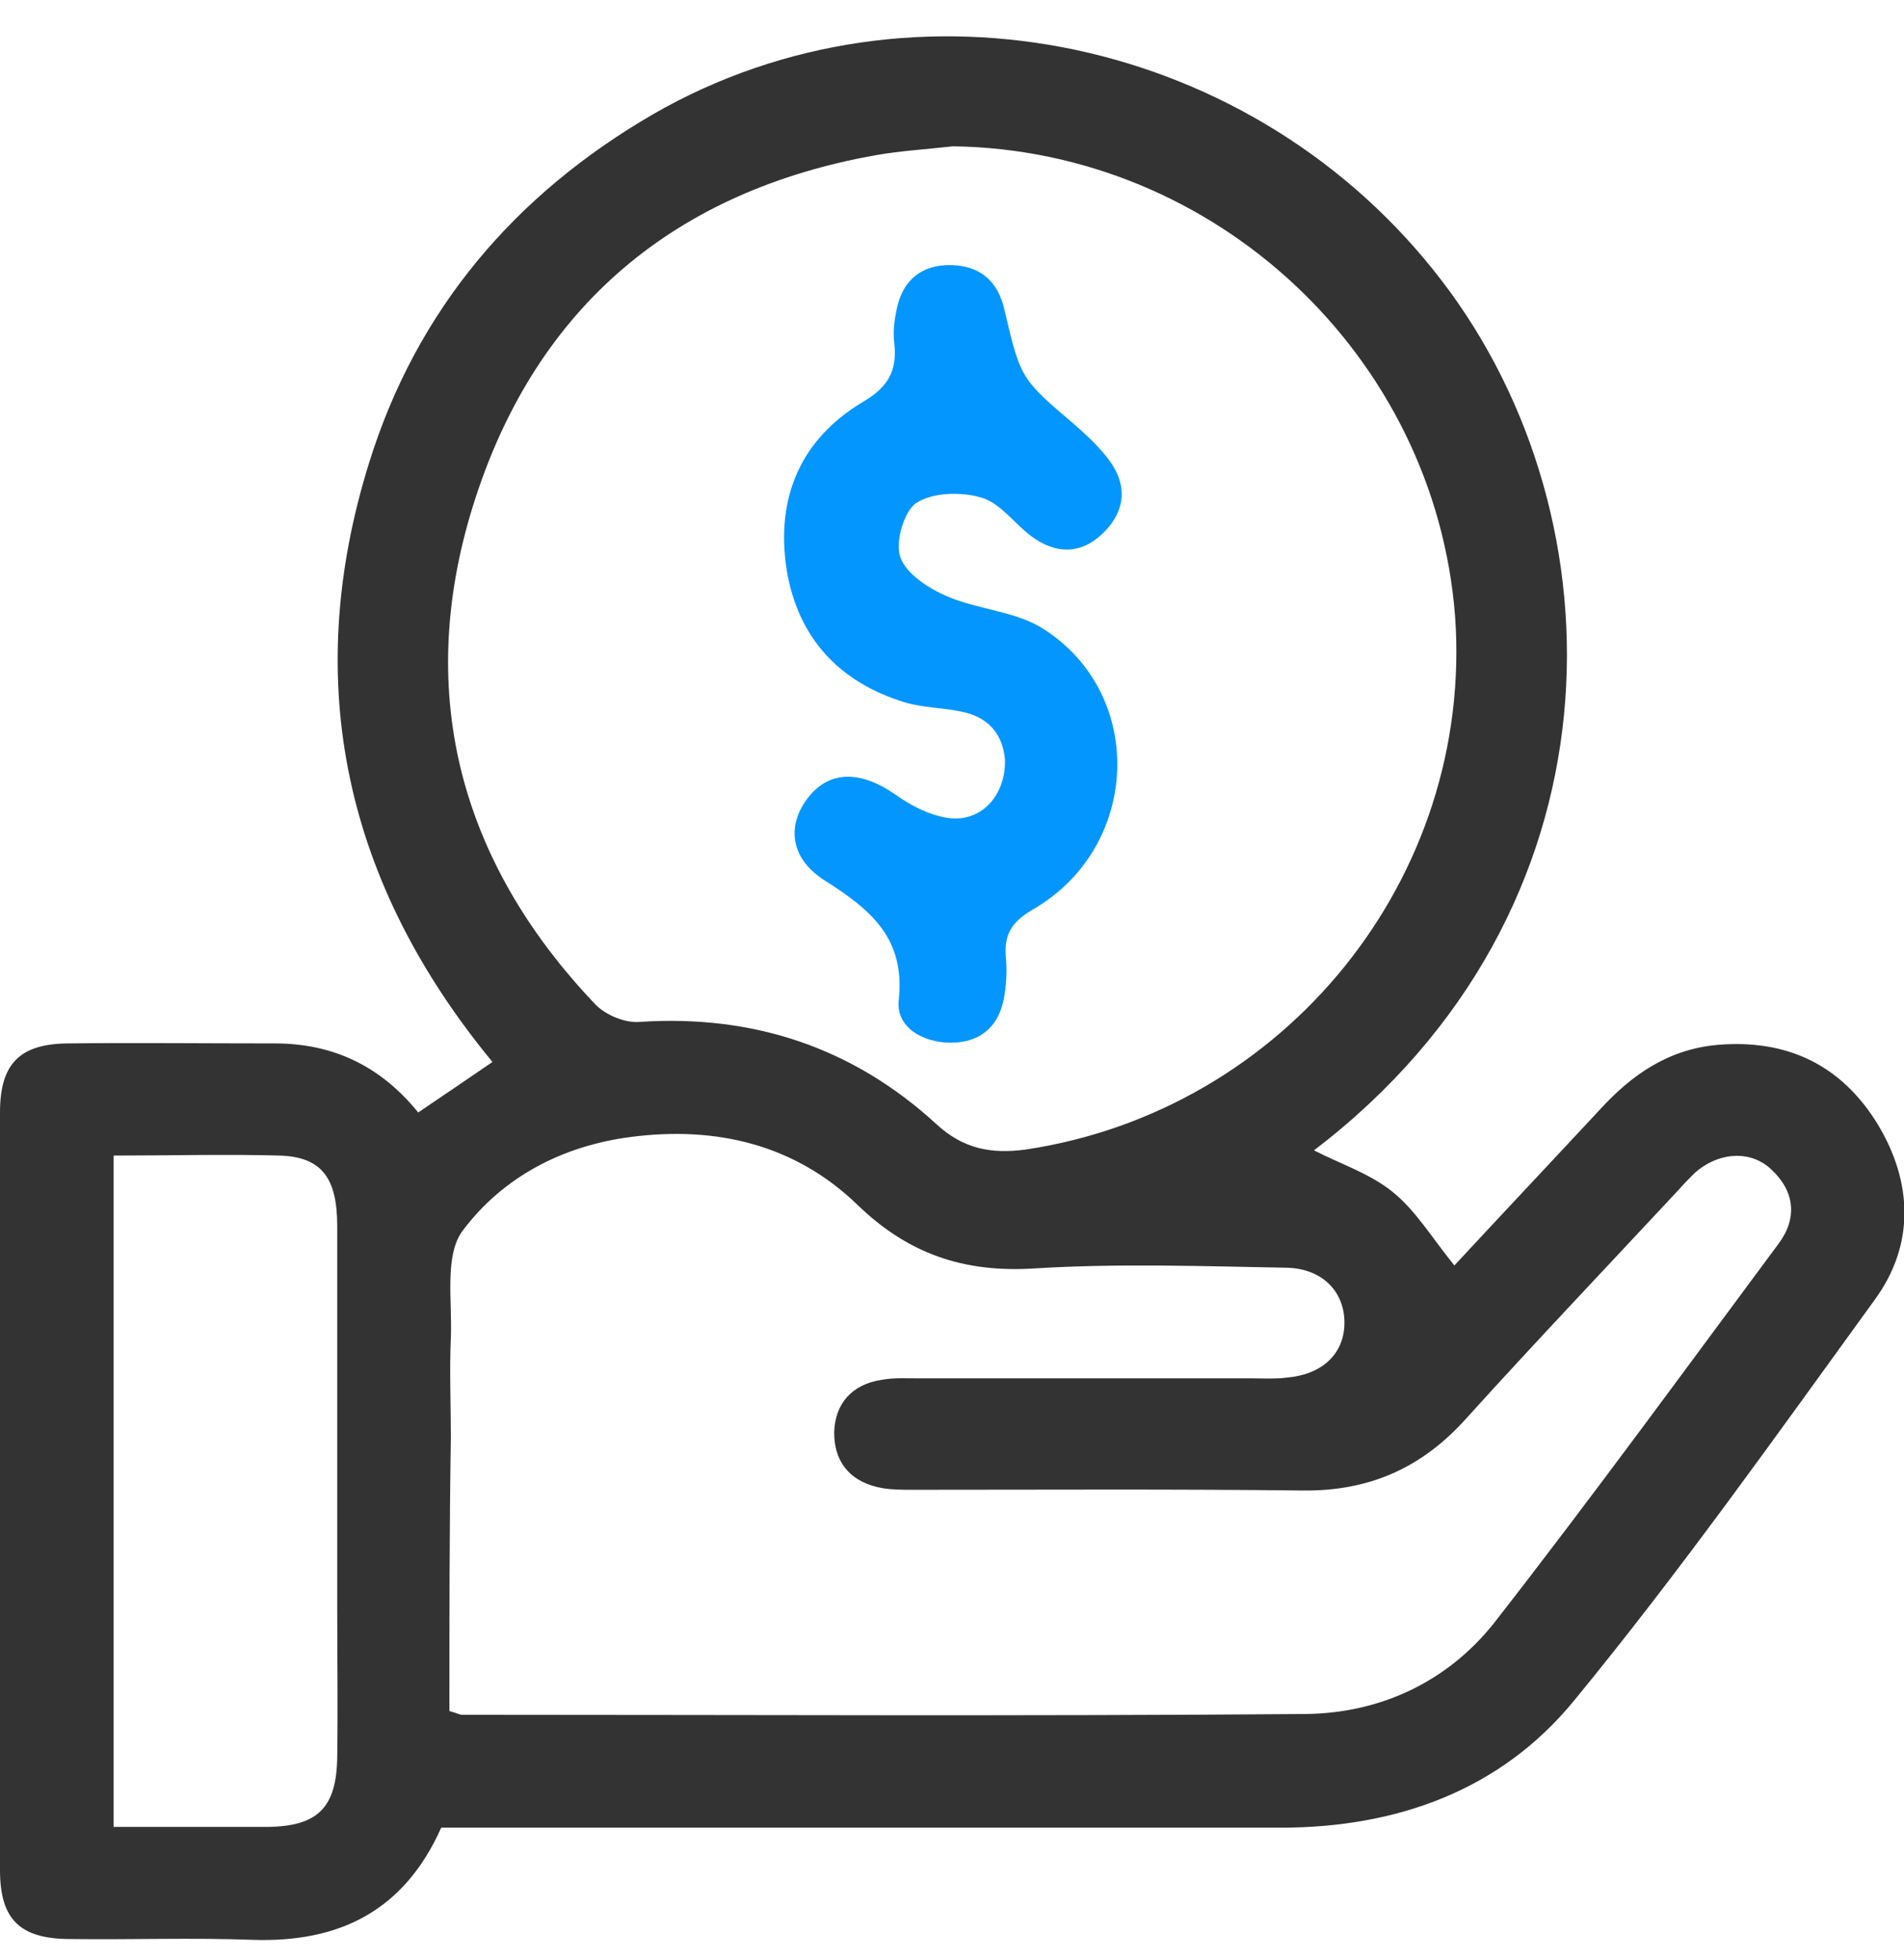
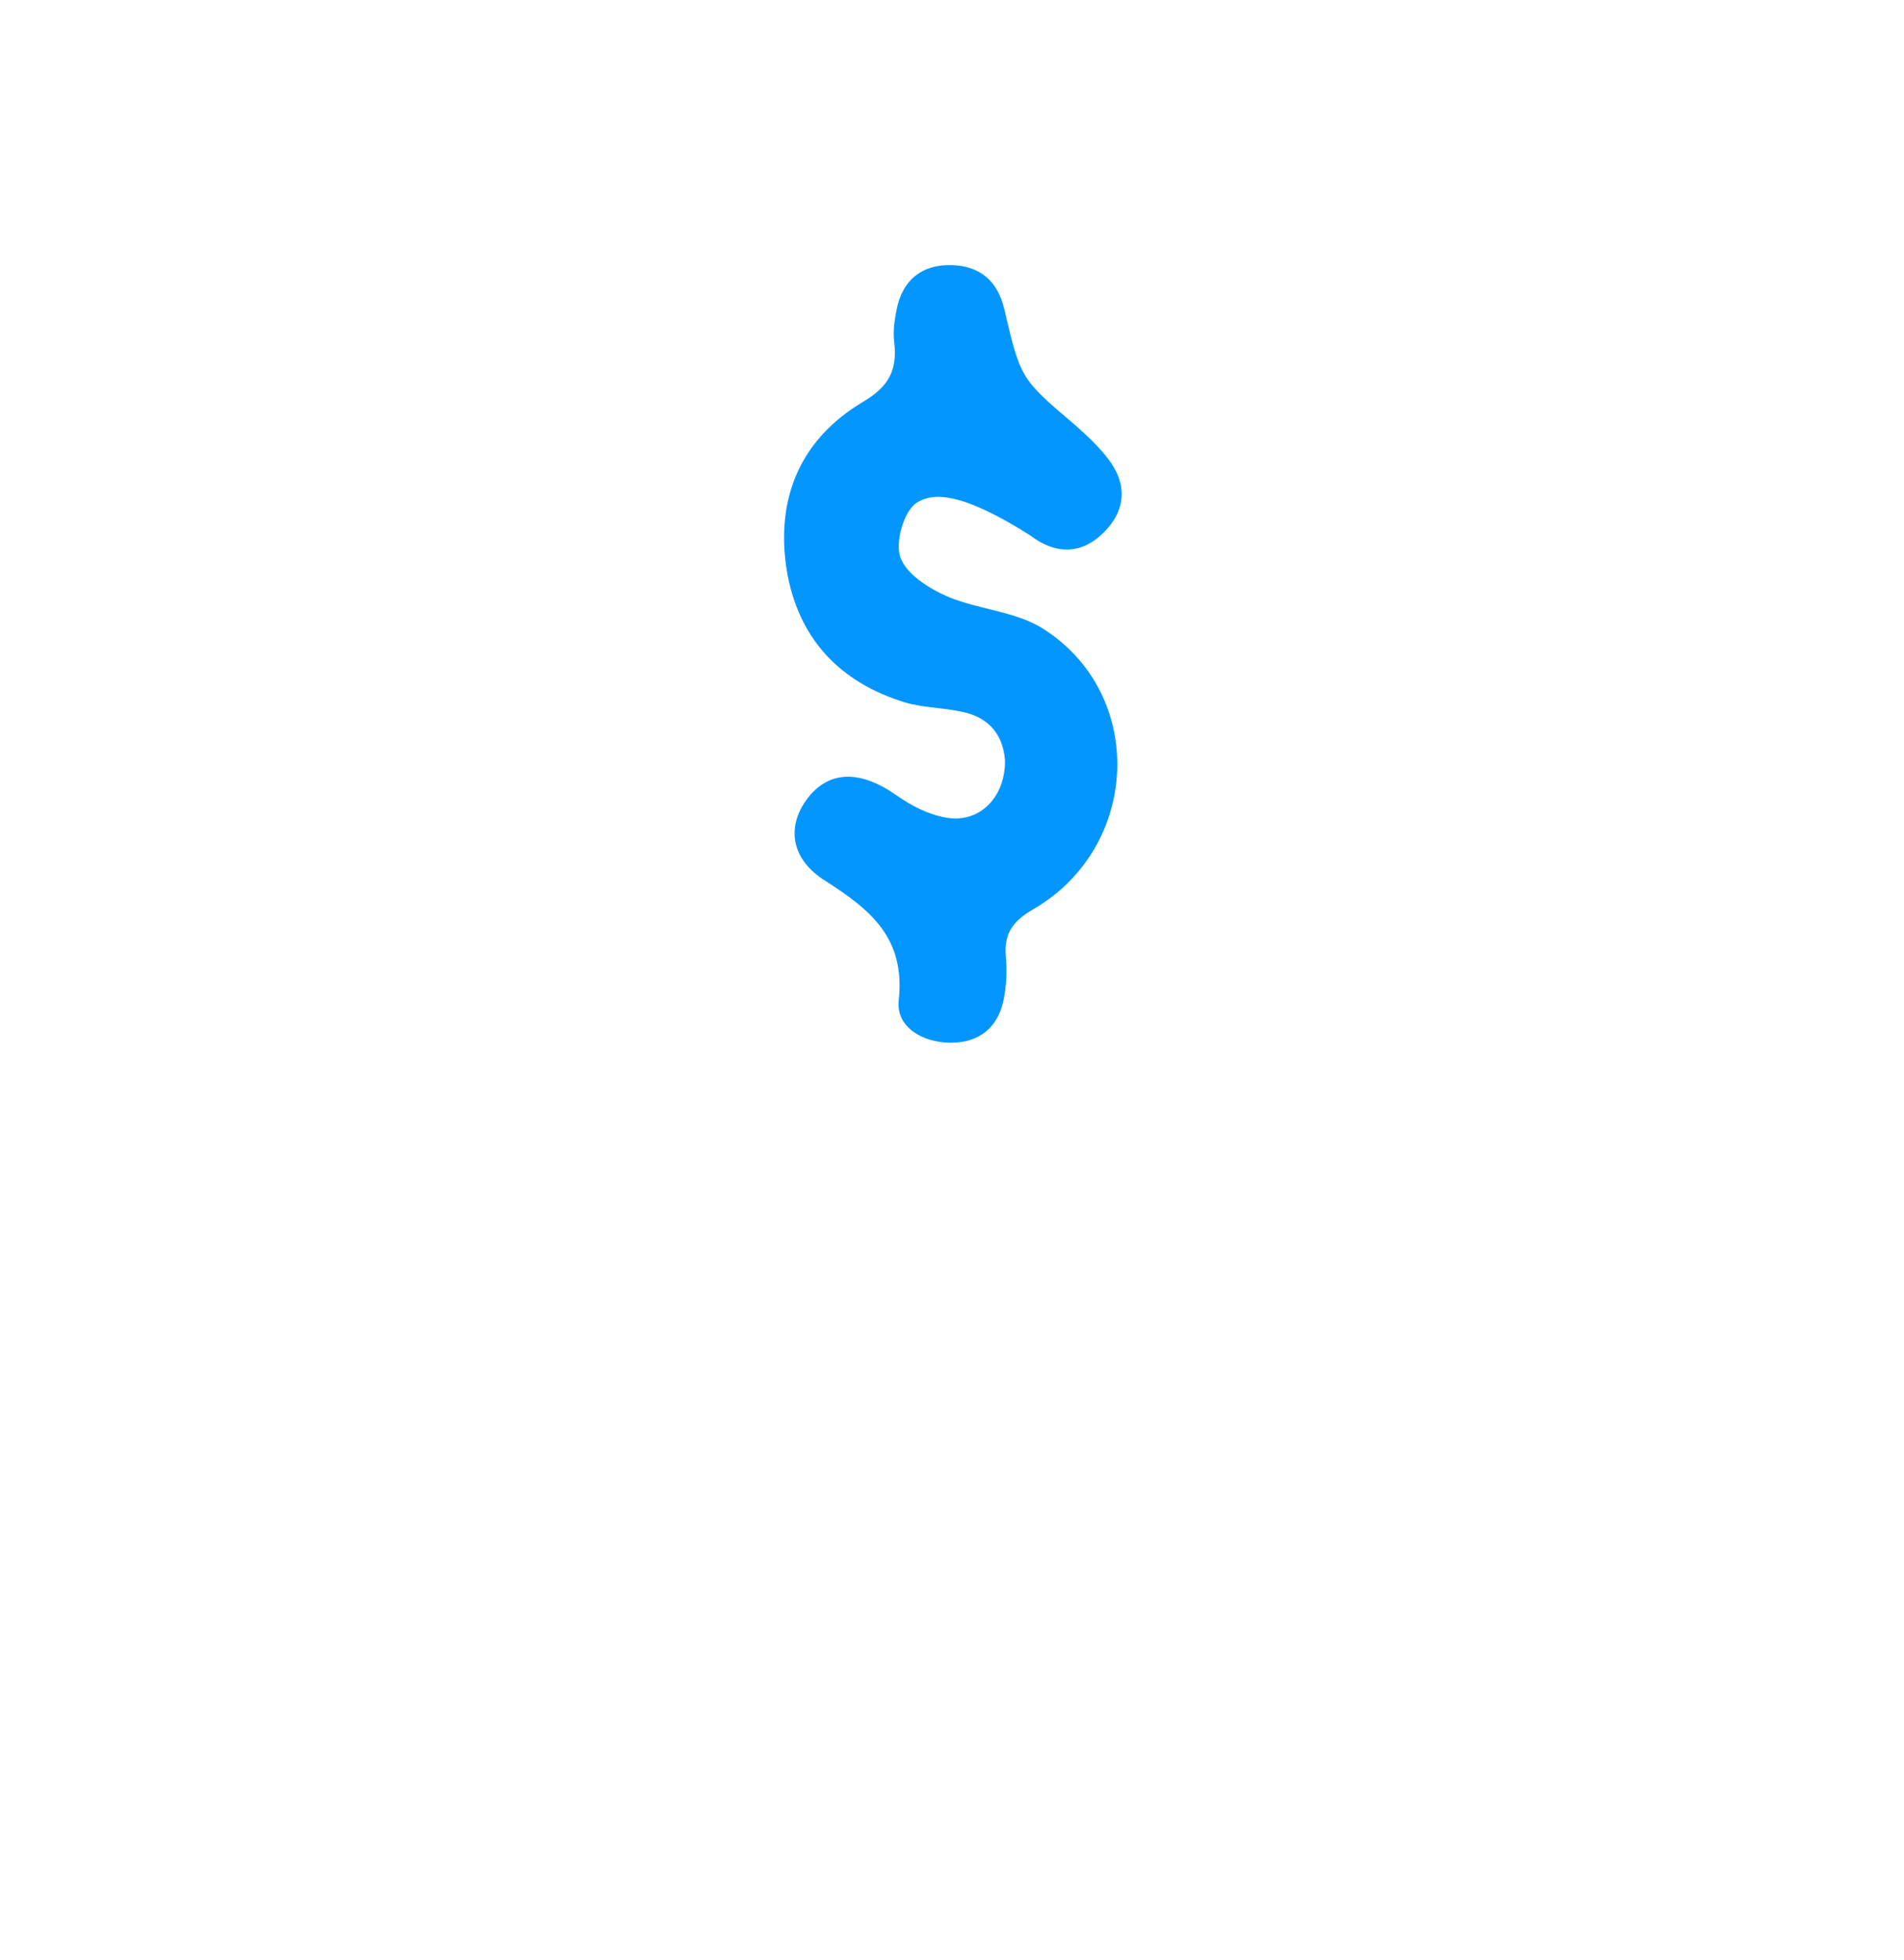
<svg xmlns="http://www.w3.org/2000/svg" width="34" height="35" viewBox="0 0 34 35" fill="none">
-   <path d="M7.468 19.869C7.919 19.564 8.33 19.286 8.794 18.967C6.181 15.797 5.359 12.216 6.592 8.263C7.441 5.531 9.192 3.475 11.659 2.042C16.328 -0.65 22.43 0.676 25.746 5.014C29.009 9.271 29.062 16.275 23.464 20.546C23.928 20.785 24.459 20.957 24.87 21.289C25.281 21.62 25.573 22.111 25.971 22.602C26.807 21.7 27.695 20.758 28.571 19.816C29.141 19.193 29.791 18.742 30.667 18.662C31.913 18.556 32.882 19.02 33.532 20.082C34.155 21.116 34.195 22.23 33.479 23.212C31.728 25.626 30.003 28.067 28.107 30.375C26.794 31.98 24.936 32.643 22.867 32.643C18.119 32.643 13.357 32.643 8.608 32.643C8.37 32.643 8.131 32.643 7.879 32.643C7.216 34.128 6.062 34.699 4.51 34.646C3.422 34.606 2.348 34.646 1.26 34.632C0.358 34.632 0 34.287 0 33.399C0 28.889 0 24.379 0 19.869C0 19.007 0.345 18.649 1.194 18.636C2.427 18.622 3.674 18.636 4.908 18.636C5.942 18.636 6.791 19.034 7.468 19.869ZM17.018 2.613C16.554 2.666 16.089 2.692 15.638 2.772C12.057 3.409 9.603 5.465 8.489 8.9C7.388 12.282 8.171 15.36 10.638 17.946C10.823 18.132 11.168 18.278 11.434 18.251C13.463 18.119 15.241 18.715 16.726 20.082C17.203 20.519 17.694 20.612 18.305 20.533C22.947 19.843 26.316 15.678 25.984 11.009C25.626 6.353 21.7 2.679 17.018 2.613ZM8.025 30.56C8.171 30.6 8.21 30.627 8.25 30.627C13.264 30.627 18.291 30.653 23.305 30.613C24.645 30.6 25.838 30.043 26.674 28.995C28.412 26.767 30.083 24.472 31.767 22.204C32.099 21.753 32.046 21.275 31.635 20.891C31.264 20.533 30.68 20.572 30.255 20.957C30.163 21.05 30.07 21.143 29.977 21.249C28.717 22.602 27.43 23.955 26.183 25.334C25.387 26.223 24.446 26.634 23.265 26.621C20.944 26.594 18.623 26.608 16.302 26.608C16.129 26.608 15.943 26.608 15.771 26.581C15.214 26.488 14.896 26.143 14.896 25.586C14.909 25.069 15.214 24.724 15.745 24.644C15.957 24.605 16.182 24.618 16.408 24.618C18.397 24.618 20.387 24.618 22.377 24.618C22.576 24.618 22.774 24.631 22.973 24.605C23.61 24.552 24.008 24.18 24.008 23.623C24.008 23.066 23.61 22.655 22.973 22.642C21.475 22.615 19.962 22.562 18.464 22.655C17.203 22.734 16.209 22.39 15.307 21.514C14.193 20.44 12.787 20.108 11.261 20.307C10.041 20.466 8.98 21.023 8.264 21.978C7.932 22.416 8.078 23.238 8.051 23.888C8.025 24.485 8.051 25.082 8.051 25.679C8.025 27.284 8.025 28.916 8.025 30.56ZM2.029 20.639C2.029 24.671 2.029 28.637 2.029 32.629C2.984 32.629 3.886 32.629 4.788 32.629C5.677 32.616 6.009 32.285 6.022 31.383C6.035 30.494 6.022 29.619 6.022 28.73C6.022 26.448 6.022 24.18 6.022 21.899C6.022 21.037 5.743 20.665 5.001 20.639C4.032 20.612 3.064 20.639 2.029 20.639Z" fill="#333333" />
-   <path d="M17.946 13.569C17.907 13.118 17.654 12.8 17.151 12.707C16.832 12.64 16.487 12.64 16.169 12.548C14.988 12.19 14.246 11.394 14.047 10.173C13.848 8.887 14.299 7.839 15.413 7.176C15.864 6.91 16.023 6.619 15.97 6.128C15.943 5.929 15.97 5.73 16.01 5.531C16.116 5 16.461 4.722 16.991 4.735C17.495 4.748 17.814 5.014 17.933 5.518C18.225 6.764 18.225 6.764 19.193 7.587C19.405 7.773 19.618 7.972 19.79 8.197C20.135 8.648 20.108 9.112 19.71 9.51C19.312 9.908 18.848 9.908 18.397 9.563C18.105 9.338 17.854 8.98 17.522 8.887C17.164 8.781 16.66 8.794 16.368 8.98C16.142 9.125 15.983 9.683 16.076 9.948C16.182 10.253 16.58 10.505 16.912 10.651C17.469 10.89 18.145 10.916 18.636 11.235C20.48 12.415 20.36 15.147 18.437 16.248C18.079 16.46 17.933 16.673 17.96 17.071C17.986 17.336 17.973 17.601 17.92 17.866C17.814 18.371 17.469 18.623 16.978 18.623C16.474 18.623 15.996 18.344 16.049 17.866C16.169 16.752 15.546 16.248 14.736 15.731C14.1 15.333 14.047 14.736 14.431 14.245C14.816 13.755 15.373 13.755 16.01 14.206C16.275 14.391 16.58 14.55 16.898 14.604C17.495 14.71 17.96 14.232 17.946 13.569Z" fill="#0496FF" />
+   <path d="M17.946 13.569C17.907 13.118 17.654 12.8 17.151 12.707C16.832 12.64 16.487 12.64 16.169 12.548C14.988 12.19 14.246 11.394 14.047 10.173C13.848 8.887 14.299 7.839 15.413 7.176C15.864 6.91 16.023 6.619 15.97 6.128C15.943 5.929 15.97 5.73 16.01 5.531C16.116 5 16.461 4.722 16.991 4.735C17.495 4.748 17.814 5.014 17.933 5.518C18.225 6.764 18.225 6.764 19.193 7.587C19.405 7.773 19.618 7.972 19.79 8.197C20.135 8.648 20.108 9.112 19.71 9.51C19.312 9.908 18.848 9.908 18.397 9.563C17.164 8.781 16.66 8.794 16.368 8.98C16.142 9.125 15.983 9.683 16.076 9.948C16.182 10.253 16.58 10.505 16.912 10.651C17.469 10.89 18.145 10.916 18.636 11.235C20.48 12.415 20.36 15.147 18.437 16.248C18.079 16.46 17.933 16.673 17.96 17.071C17.986 17.336 17.973 17.601 17.92 17.866C17.814 18.371 17.469 18.623 16.978 18.623C16.474 18.623 15.996 18.344 16.049 17.866C16.169 16.752 15.546 16.248 14.736 15.731C14.1 15.333 14.047 14.736 14.431 14.245C14.816 13.755 15.373 13.755 16.01 14.206C16.275 14.391 16.58 14.55 16.898 14.604C17.495 14.71 17.96 14.232 17.946 13.569Z" fill="#0496FF" />
</svg>